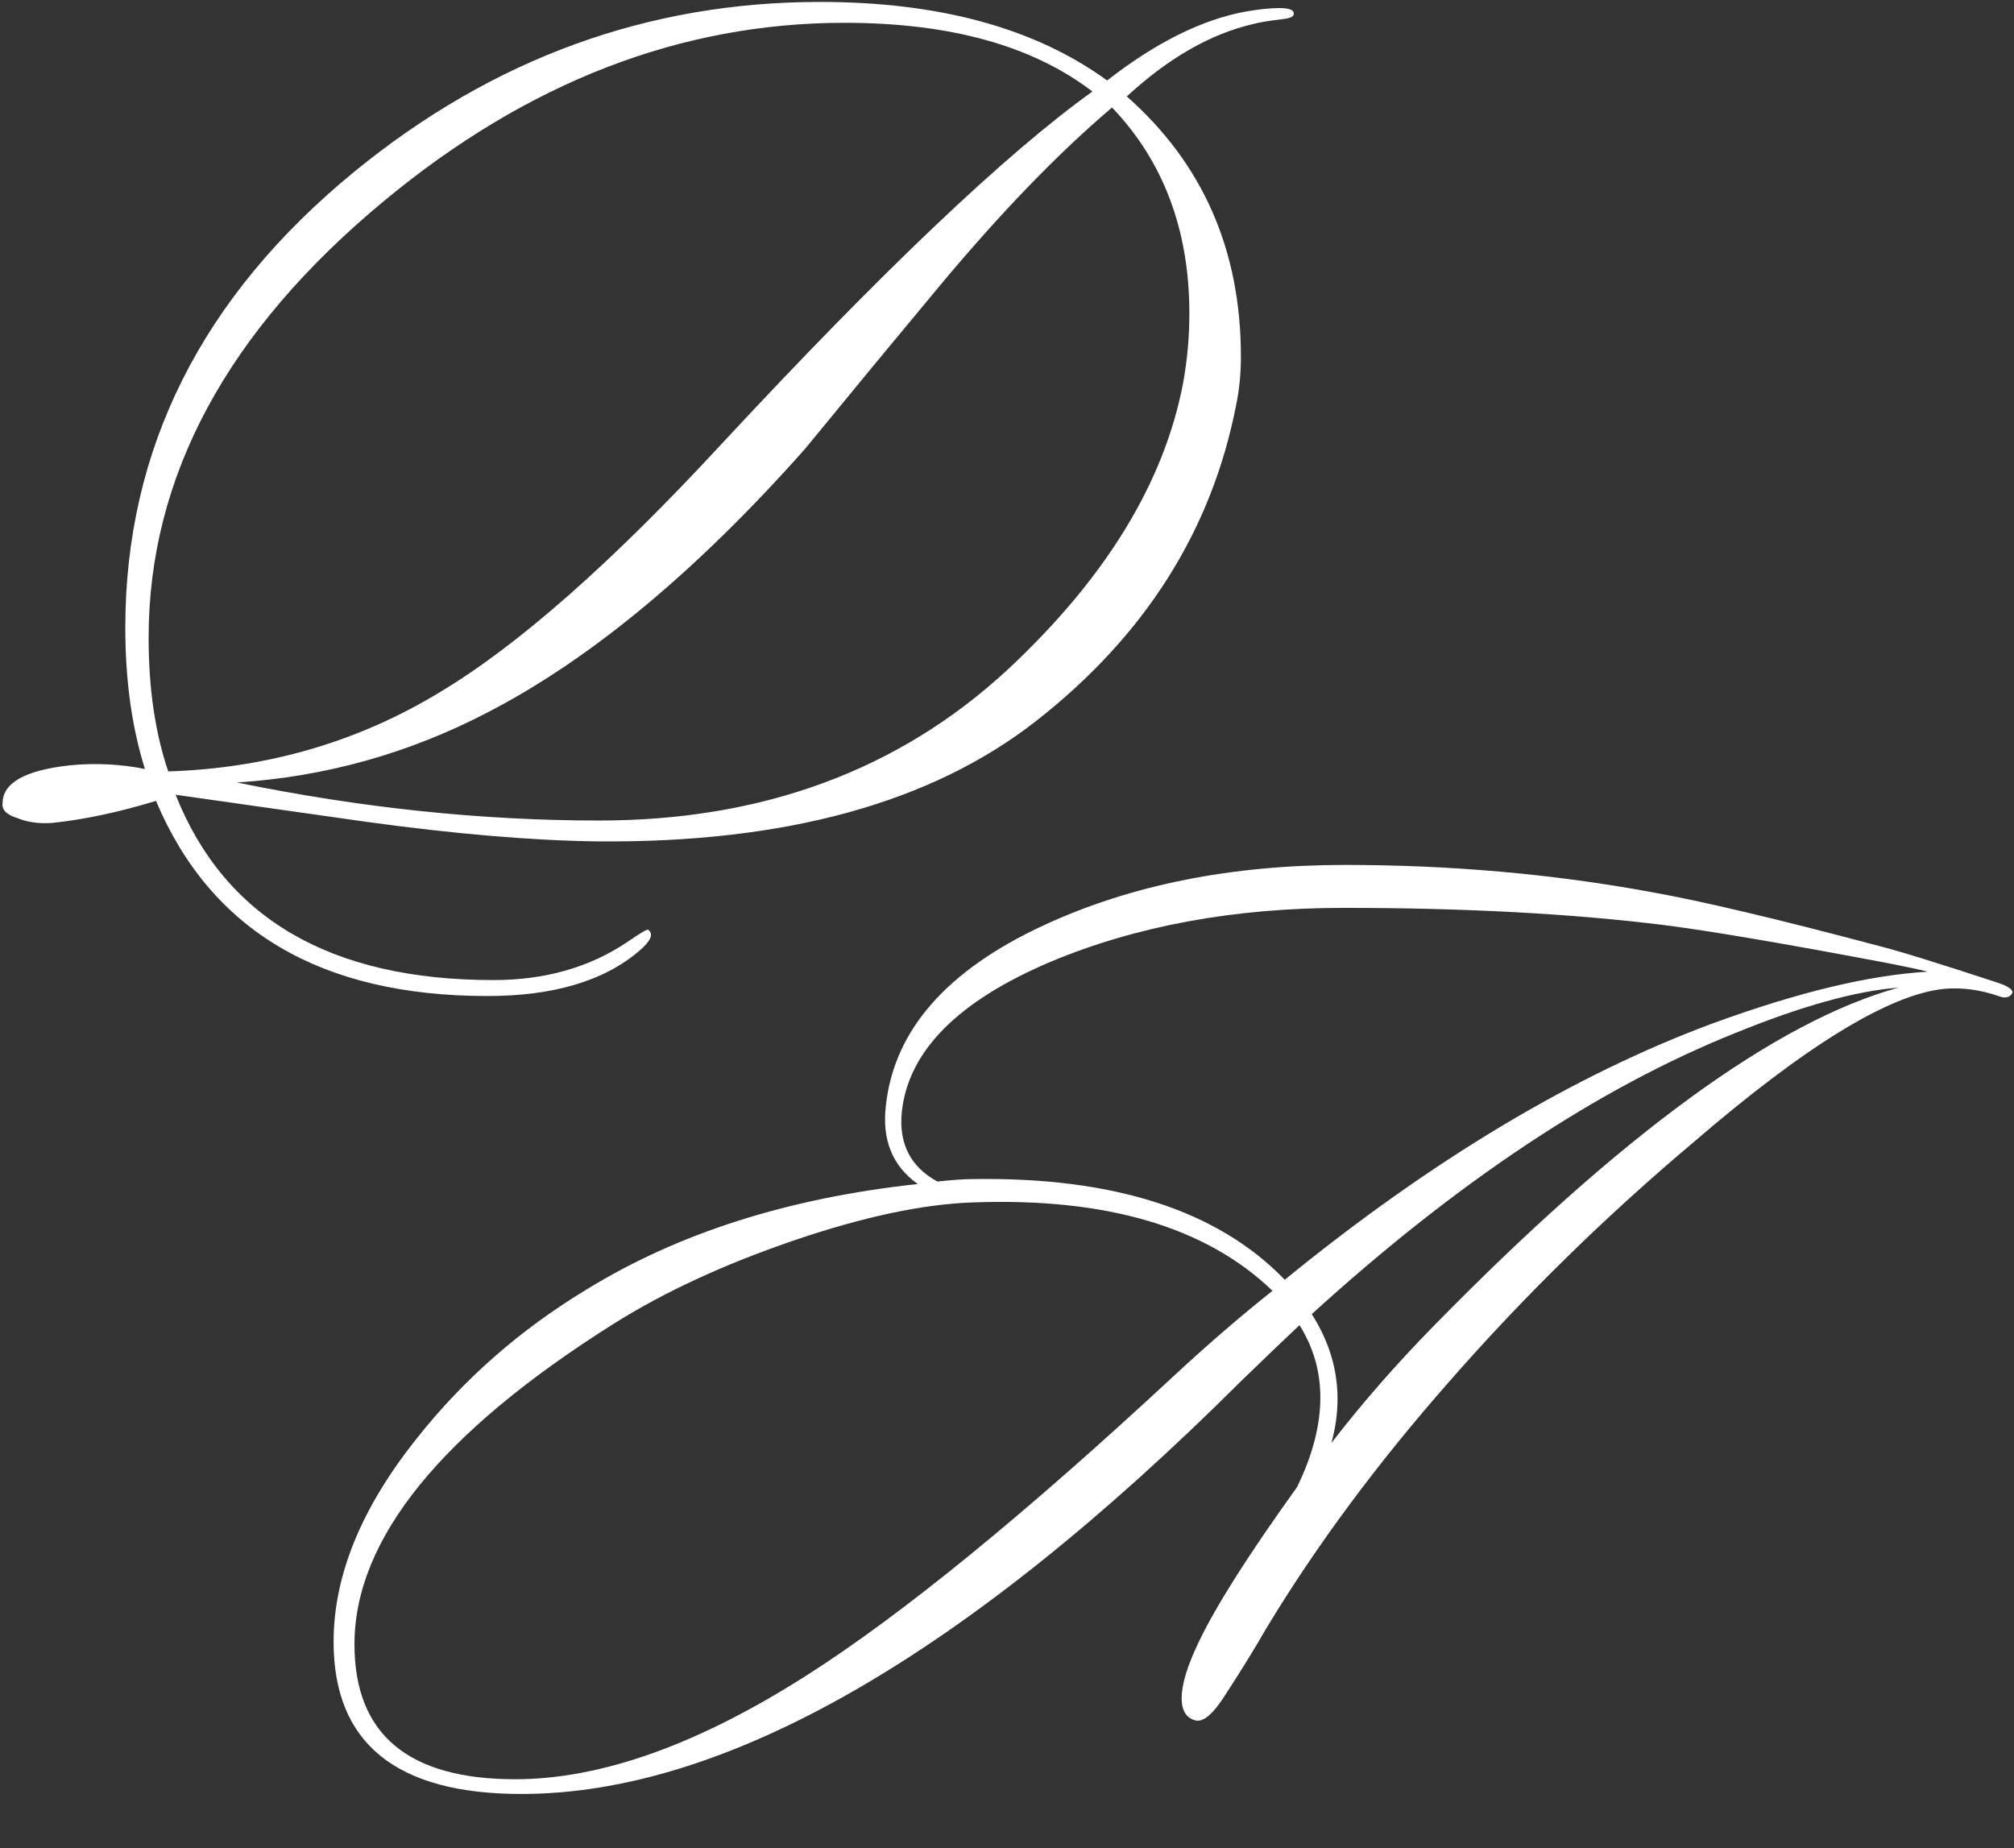
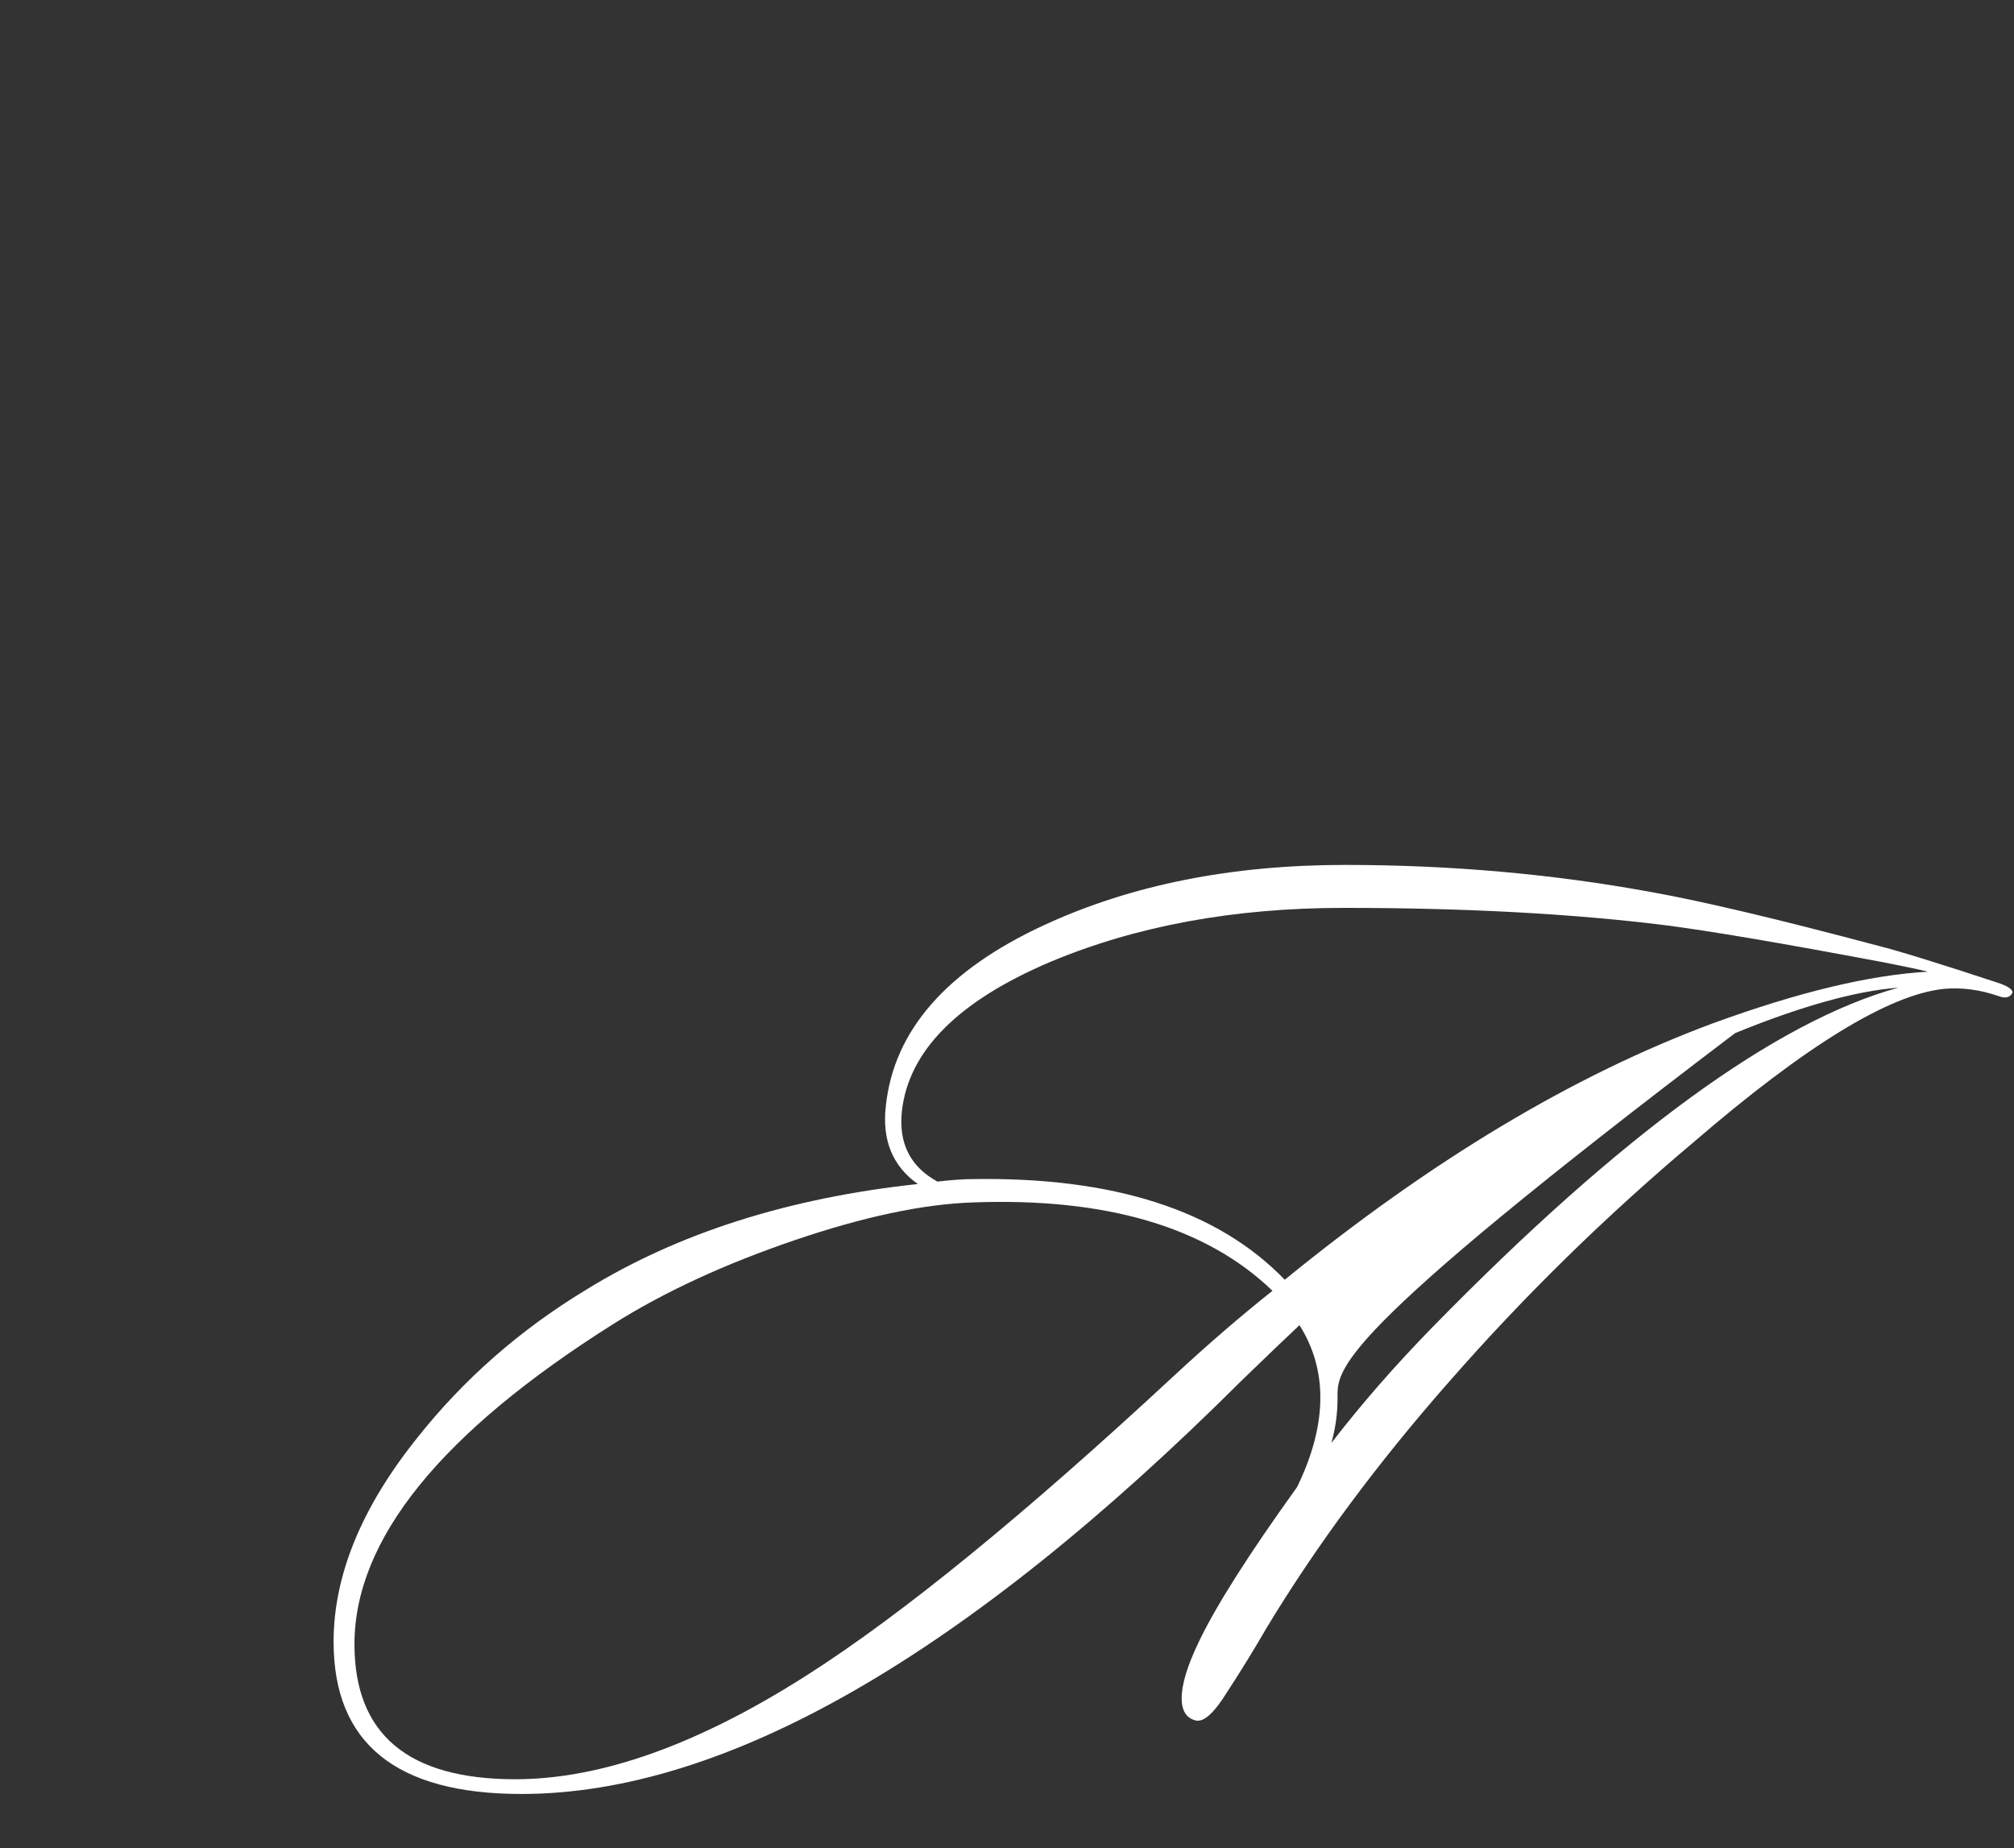
<svg xmlns="http://www.w3.org/2000/svg" width="413" height="379" viewBox="0 0 413 379" fill="none">
  <rect x="0" y="0" width="413" height="379" fill="#333333" stroke="none" />
-   <path d="M412.702 203.545C412.199 204.551 411.276 204.803 409.934 204.3C406.075 202.957 402.3 202.454 398.609 202.79C387.367 203.964 370.253 214.451 347.267 234.249C329.146 249.517 312.451 265.876 297.183 283.326C282.418 300.104 269.918 316.967 259.683 333.913C257.167 338.275 254.482 342.638 251.63 347C248.945 351.362 246.764 353.292 245.086 352.789C243.241 352.285 242.318 350.775 242.318 348.258C242.318 345.406 243.492 341.547 245.841 336.681C249.365 329.299 256.076 318.728 265.975 304.97C269.163 298.427 270.757 292.302 270.757 286.598C270.757 281.229 269.331 276.279 266.479 271.749C263.794 274.266 259.851 278.041 254.65 283.074C197.939 339.618 148.694 367.889 106.916 367.889C81.245 367.889 68.409 357.487 68.409 336.681C68.409 323.091 74.114 309.165 85.523 294.903C95.087 282.823 106.664 272.672 120.255 264.45C139.047 252.873 161.697 245.658 188.207 242.806C183.006 239.115 180.825 233.746 181.664 226.699C183.342 211.263 194.164 198.931 214.13 189.702C231.915 181.481 252.469 177.37 275.791 177.37C297.435 177.37 318.324 179.216 338.458 182.907C348.861 184.753 364.465 188.444 385.27 193.981C389.297 194.988 397.434 197.504 409.682 201.531C411.696 202.202 412.702 202.873 412.702 203.545ZM389.297 202.538C380.572 203.209 369.414 206.313 355.824 211.85C327.804 223.091 298.861 242.303 268.995 269.484C272.519 275.021 274.281 280.809 274.281 286.849C274.281 289.87 273.861 292.89 273.022 295.91C279.23 287.856 286.193 279.886 293.911 272.001C332.502 232.571 364.297 209.417 389.297 202.538ZM395.337 199.266C393.323 198.763 390.135 198.092 385.773 197.253C365.303 193.394 350.455 190.877 341.226 189.702C322.267 187.353 300.371 186.179 275.539 186.179C253.056 186.179 233.006 189.87 215.388 197.253C196.429 205.306 186.278 215.541 184.936 227.957C184.264 234.501 186.697 239.283 192.234 242.303C195.254 241.967 197.603 241.799 199.281 241.799C228.308 241.296 249.7 248.175 263.459 262.437C293.492 237.94 322.77 220.407 351.293 209.837C368.743 203.461 383.424 199.937 395.337 199.266ZM260.942 264.702C247.351 251.615 226.882 245.575 199.533 246.581C189.298 246.917 177.05 249.517 162.788 254.383C148.526 259.249 136.194 264.954 125.792 271.497C90.389 293.812 72.688 315.708 72.688 337.185C72.688 355.641 83.678 364.869 105.658 364.869C123.275 364.869 143.241 357.738 165.557 343.477C185.019 331.061 210.103 310.591 240.808 282.068C247.687 275.692 254.398 269.903 260.942 264.702Z" fill="white" />
-   <path d="M265.29 2.914C265.29 3.417 264.535 3.753 263.024 3.921C260.172 4.256 258.159 4.592 256.984 4.927C248.259 6.941 239.619 11.89 231.062 19.776C246.666 33.535 254.467 51.32 254.467 73.132C254.467 76.655 254.132 80.011 253.461 83.199C248.427 108.87 234.753 130.43 212.438 147.879C190.961 164.658 161.012 172.879 122.589 172.544C109.166 172.376 93.311 171.034 75.022 168.517C61.935 166.671 48.932 164.826 36.013 162.98C46.08 188.315 67.808 200.983 101.197 200.983C111.767 200.983 120.911 198.382 128.629 193.181C131.314 191.335 132.74 190.496 132.908 190.664C134.082 191.503 133.495 192.929 131.146 194.943C123.931 201.151 113.529 204.255 99.938 204.255C65.878 204.255 43.227 190.916 31.986 164.238C24.268 166.587 17.137 168.097 10.593 168.768C7.909 168.936 5.56 168.601 3.546 167.762C1.365 167.091 0.358 166.084 0.526 164.742C0.526 160.547 5.14 157.946 14.368 156.94C19.57 156.436 24.687 156.688 29.721 157.695C27.036 149.138 25.694 139.49 25.694 128.752C25.694 92.007 41.382 60.799 72.757 35.128C101.113 11.974 132.908 0.397 168.143 0.397C192.639 0.397 212.27 5.766 227.035 16.504C236.934 8.786 246.33 4.088 255.222 2.411C258.075 1.907 260.424 1.655 262.269 1.655C264.451 1.655 265.457 2.075 265.29 2.914ZM242.639 78.417C243.478 73.719 243.897 69.021 243.897 64.323C243.897 47.209 238.612 33.115 228.041 22.041C216.968 31.437 205.139 43.685 192.555 58.786C183.327 69.86 174.183 80.933 165.122 92.007C142.807 117.175 121.079 135.212 99.938 146.118C83.831 154.507 66.717 159.289 48.596 160.463C73.932 165.664 98.68 168.265 122.841 168.265C156.398 168.265 184.334 157.946 206.649 137.309C226.783 118.517 238.78 98.886 242.639 78.417ZM224.015 18.77C211.766 9.374 194.82 4.676 173.176 4.676C139.619 4.676 108.16 16.84 78.798 41.169C46.583 67.846 30.476 97.712 30.476 130.765C30.476 141.168 31.818 150.312 34.503 158.198C54.972 157.527 73.596 152.074 90.375 141.839C106.314 132.275 125.525 115.329 148.008 91.001C180.894 55.598 206.23 31.521 224.015 18.77Z" fill="white" />
+   <path d="M412.702 203.545C412.199 204.551 411.276 204.803 409.934 204.3C406.075 202.957 402.3 202.454 398.609 202.79C387.367 203.964 370.253 214.451 347.267 234.249C329.146 249.517 312.451 265.876 297.183 283.326C282.418 300.104 269.918 316.967 259.683 333.913C257.167 338.275 254.482 342.638 251.63 347C248.945 351.362 246.764 353.292 245.086 352.789C243.241 352.285 242.318 350.775 242.318 348.258C242.318 345.406 243.492 341.547 245.841 336.681C249.365 329.299 256.076 318.728 265.975 304.97C269.163 298.427 270.757 292.302 270.757 286.598C270.757 281.229 269.331 276.279 266.479 271.749C263.794 274.266 259.851 278.041 254.65 283.074C197.939 339.618 148.694 367.889 106.916 367.889C81.245 367.889 68.409 357.487 68.409 336.681C68.409 323.091 74.114 309.165 85.523 294.903C95.087 282.823 106.664 272.672 120.255 264.45C139.047 252.873 161.697 245.658 188.207 242.806C183.006 239.115 180.825 233.746 181.664 226.699C183.342 211.263 194.164 198.931 214.13 189.702C231.915 181.481 252.469 177.37 275.791 177.37C297.435 177.37 318.324 179.216 338.458 182.907C348.861 184.753 364.465 188.444 385.27 193.981C389.297 194.988 397.434 197.504 409.682 201.531C411.696 202.202 412.702 202.873 412.702 203.545ZM389.297 202.538C380.572 203.209 369.414 206.313 355.824 211.85C272.519 275.021 274.281 280.809 274.281 286.849C274.281 289.87 273.861 292.89 273.022 295.91C279.23 287.856 286.193 279.886 293.911 272.001C332.502 232.571 364.297 209.417 389.297 202.538ZM395.337 199.266C393.323 198.763 390.135 198.092 385.773 197.253C365.303 193.394 350.455 190.877 341.226 189.702C322.267 187.353 300.371 186.179 275.539 186.179C253.056 186.179 233.006 189.87 215.388 197.253C196.429 205.306 186.278 215.541 184.936 227.957C184.264 234.501 186.697 239.283 192.234 242.303C195.254 241.967 197.603 241.799 199.281 241.799C228.308 241.296 249.7 248.175 263.459 262.437C293.492 237.94 322.77 220.407 351.293 209.837C368.743 203.461 383.424 199.937 395.337 199.266ZM260.942 264.702C247.351 251.615 226.882 245.575 199.533 246.581C189.298 246.917 177.05 249.517 162.788 254.383C148.526 259.249 136.194 264.954 125.792 271.497C90.389 293.812 72.688 315.708 72.688 337.185C72.688 355.641 83.678 364.869 105.658 364.869C123.275 364.869 143.241 357.738 165.557 343.477C185.019 331.061 210.103 310.591 240.808 282.068C247.687 275.692 254.398 269.903 260.942 264.702Z" fill="white" />
</svg>